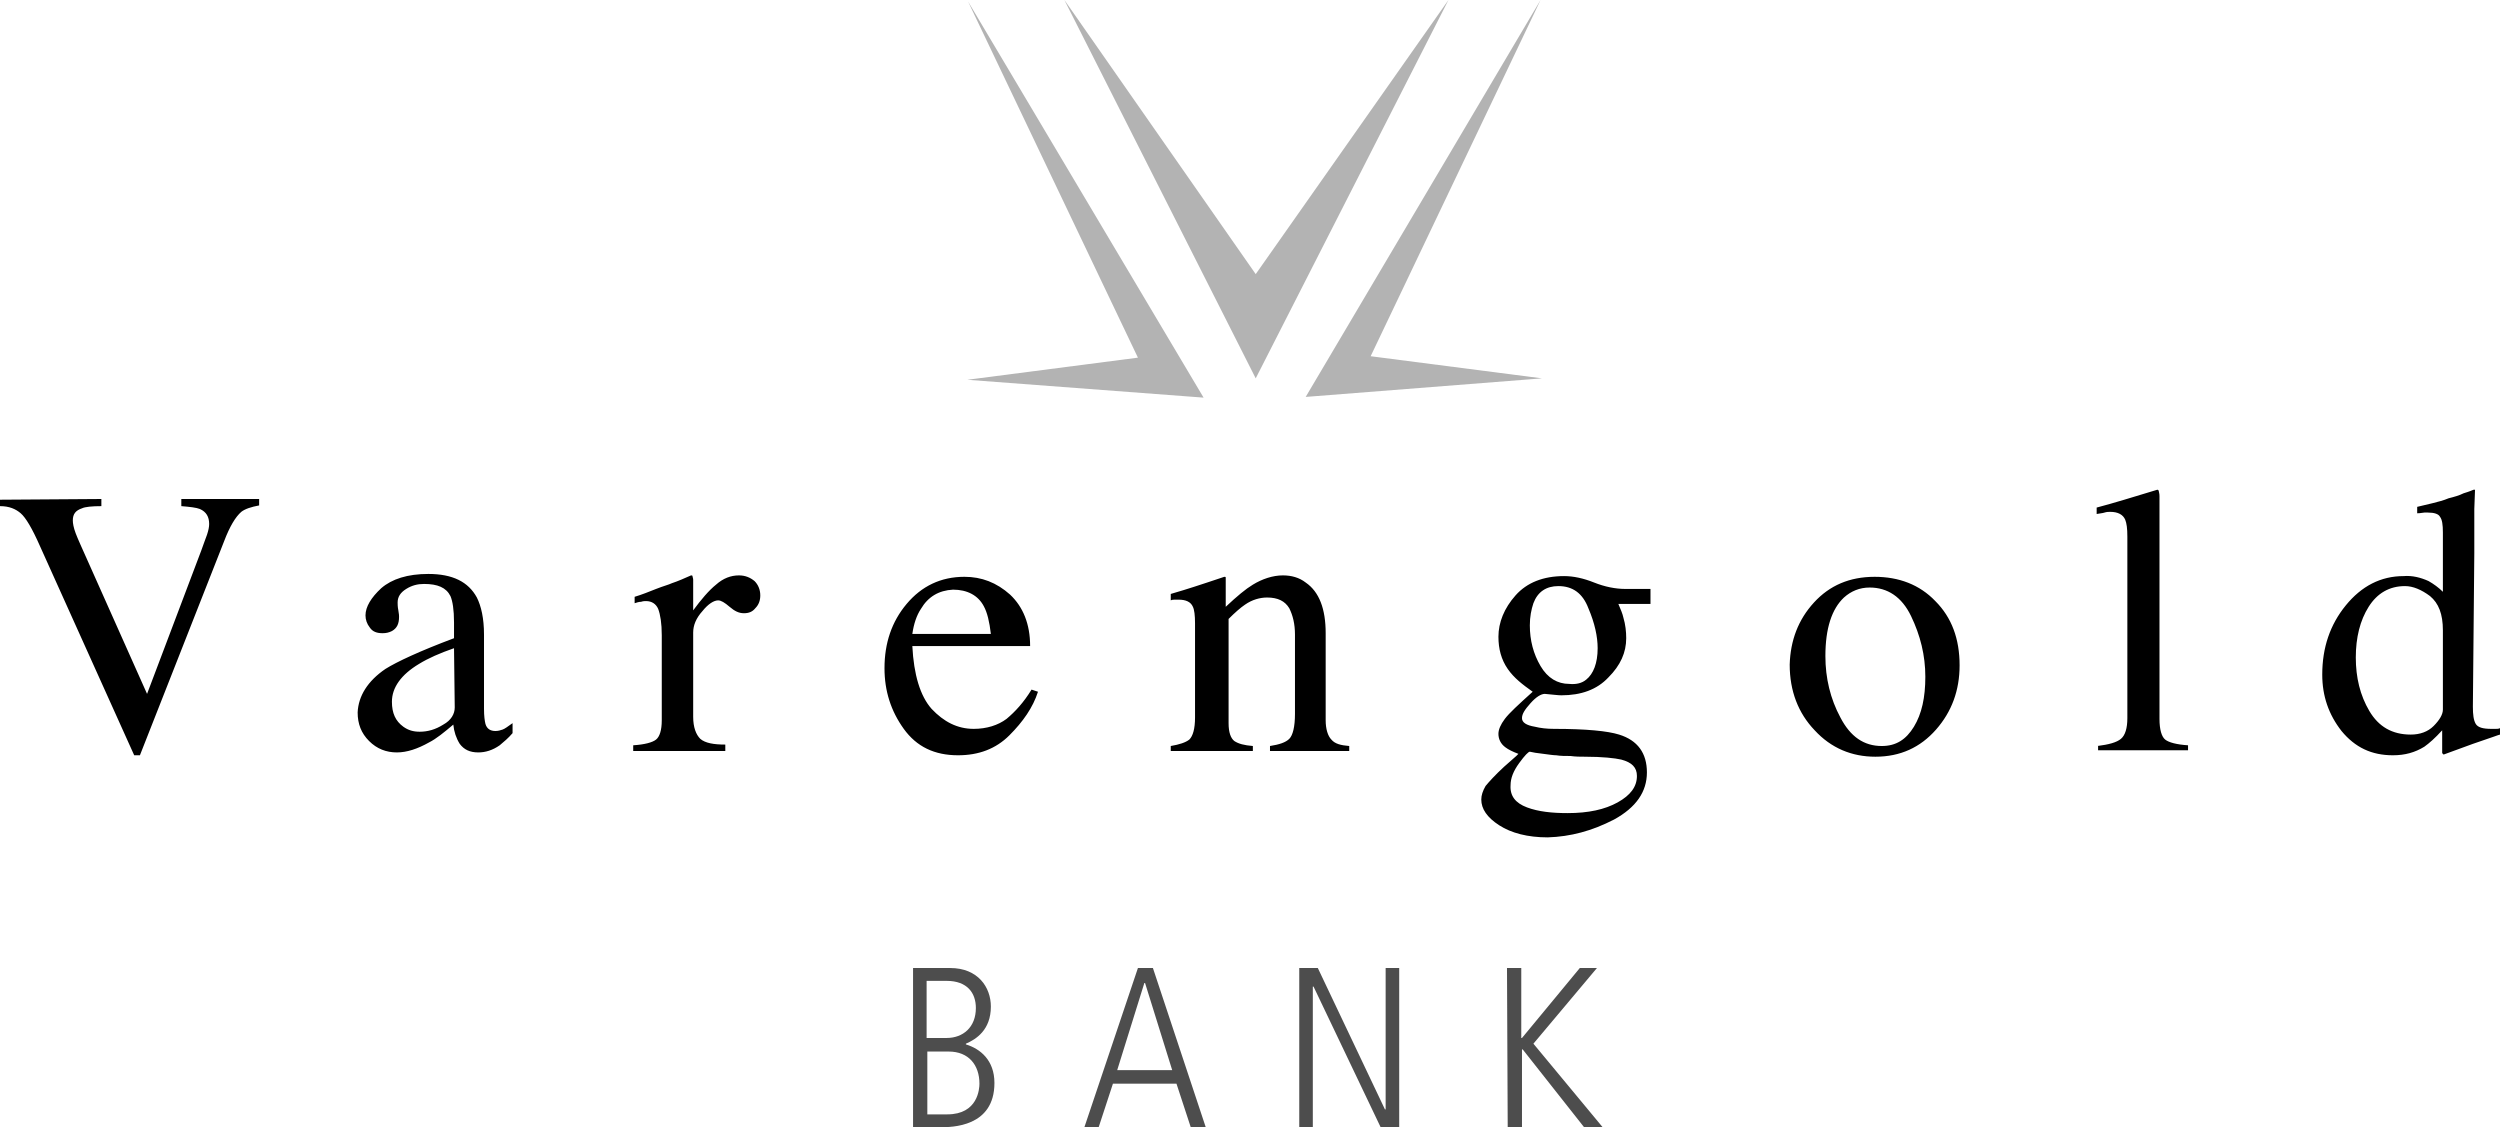
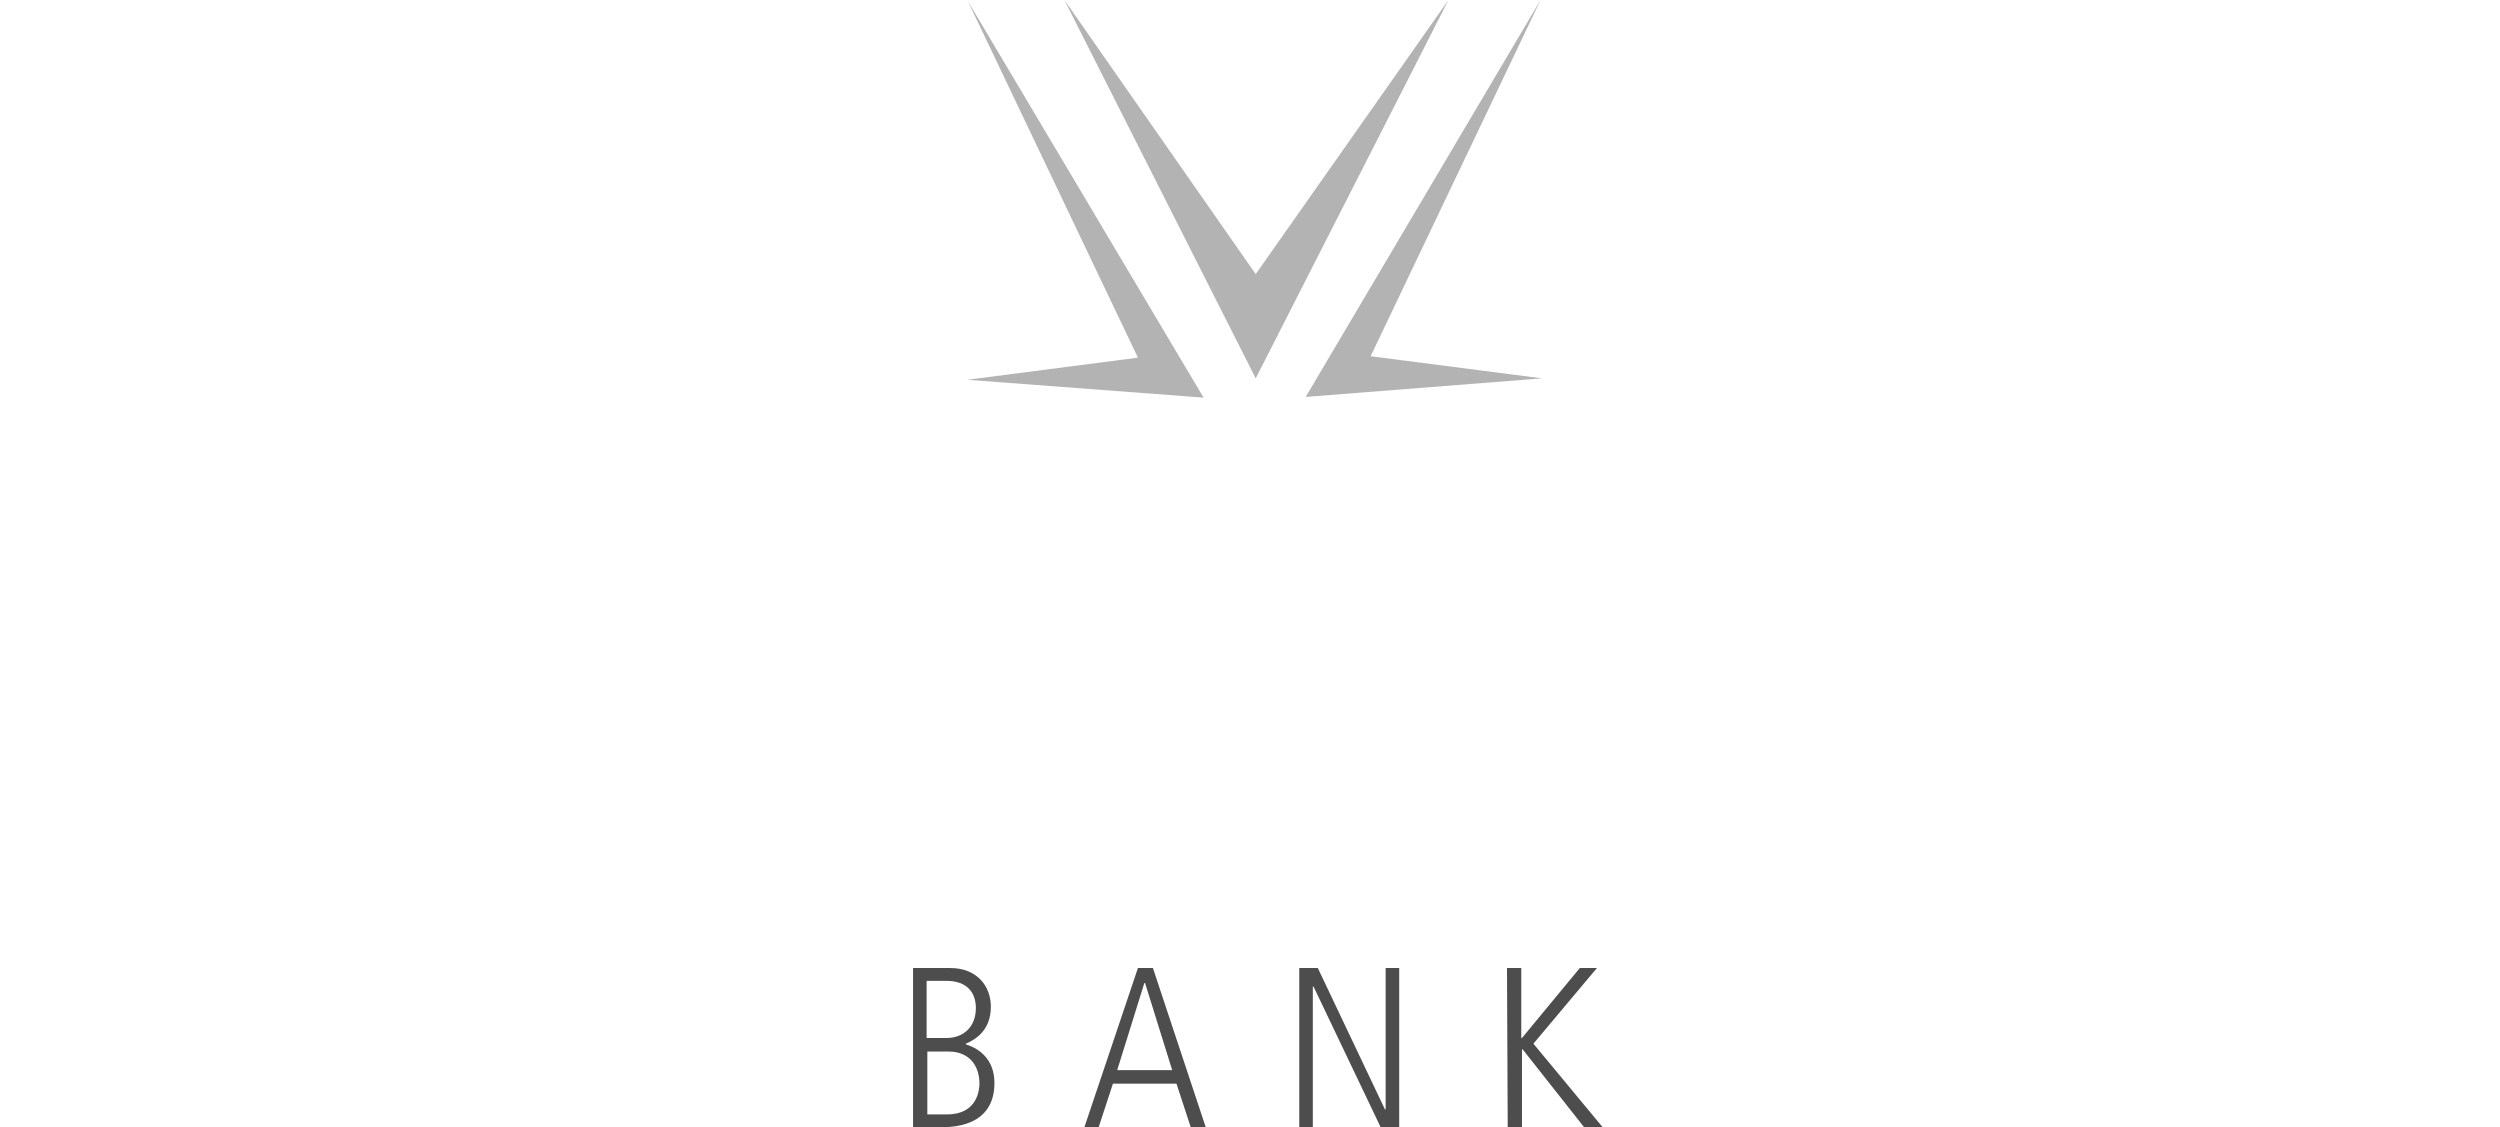
<svg xmlns="http://www.w3.org/2000/svg" version="1.1" id="Logo" x="0" y="0" viewBox="0 0 350.2 157.9" xml:space="preserve">
  <style type="text/css">.st0{fill:#4d4d4d}.st1{fill:#b3b3b3}</style>
  <path class="st0" d="M127.9 135.6h5.2c3.9 0 5.7 2.7 5.7 5.4 0 3.3-2.1 4.6-3.5 5.2v.1c2 .6 4 2.2 4 5.4 0 6.2-6 6.2-7.6 6.2h-3.8v-22.3zm2 9.8h2.7c2.3 0 4.1-1.5 4.1-4.2 0-2.1-1.2-3.8-4.1-3.8h-2.8v8h.1zm0 10.7h2.8c4.3 0 4.5-3.6 4.5-4.3 0-2.6-1.5-4.5-4.3-4.5h-3v8.8zM159.4 135.6h2.1l7.4 22.3h-2.1l-2-6.1h-8.9l-2 6.1h-2l7.5-22.3zm-2.9 14.3h7.7l-3.8-12.2h-.1l-3.8 12.2zM182 135.6h2.6l9.4 19.8h.1v-19.8h1.9v22.3h-2.6l-9.4-19.7h-.1v19.7H182v-22.3zM211.1 135.6h2v9.8h.1l8.1-9.8h2.4l-8.9 10.6 9.7 11.7h-2.6l-8.6-10.9h-.1v10.9h-2l-.1-22.3z" />
-   <path d="M213.9 113.1c1.6.6 3.5.8 5.7.8 2.9 0 5.2-.5 7-1.5s2.7-2.2 2.7-3.7c0-1.2-.7-1.9-2.2-2.3-.9-.2-2.6-.4-5.1-.4-.6 0-1.3 0-2-.1-.7 0-1.4 0-2-.1-.4 0-1-.1-1.8-.2-.9-.1-1.5-.2-1.9-.3-.2 0-.7.5-1.5 1.6s-1.2 2.1-1.2 3.1c-.1 1.5.7 2.5 2.3 3.1m-2.7-19.4c-.9-1.3-1.3-2.8-1.3-4.5 0-2 .8-4 2.4-5.8 1.6-1.8 3.9-2.7 6.8-2.7 1.3 0 2.7.3 4.2.9s3 .9 4.4.9h3.5v2.1h-4.5c.3.7.6 1.4.7 1.9.3 1 .4 2 .4 2.9 0 2-.8 3.8-2.5 5.5-1.6 1.7-3.8 2.5-6.6 2.5-.4 0-1.2-.1-2.3-.2-.5 0-1.2.4-2 1.3s-1.2 1.5-1.2 2.1.6 1 1.8 1.2c.8.2 1.7.3 2.7.3 4.5 0 7.5.3 9.1.8 2.6.8 3.9 2.6 3.9 5.3 0 2.7-1.5 4.9-4.6 6.6-3.1 1.6-6.1 2.4-9.3 2.5-2.8 0-5.1-.6-6.8-1.7s-2.5-2.3-2.5-3.6c0-.6.2-1.2.6-1.9.5-.6 1.3-1.5 2.6-2.7l1.7-1.5.3-.3c-.8-.3-1.4-.6-1.8-.9-.7-.5-1-1.2-1-1.9 0-.6.3-1.3.9-2.1.6-.8 1.9-2 3.9-3.8-1.4-1-2.6-1.9-3.5-3.2m11 1.5c1-.8 1.6-2.3 1.6-4.4 0-1.6-.4-3.5-1.3-5.6-.8-2.1-2.2-3.1-4.2-3.1-1.7 0-2.9.8-3.5 2.4-.3.9-.5 1.9-.5 3.1 0 2.1.5 4 1.5 5.7s2.4 2.5 4 2.5c1 .1 1.8-.1 2.4-.6zM14.2 69.9v1c-1.3 0-2.3.1-2.7.3-.9.3-1.3.8-1.3 1.7 0 .4.1 1 .4 1.8.3.8.9 2.1 1.7 3.9l8.3 18.6 7.6-20.1c.3-.9.6-1.6.8-2.2.2-.6.3-1.1.3-1.5 0-1-.4-1.7-1.3-2.1-.5-.2-1.4-.3-2.6-.4v-1h10.9v.9c-1.1.2-2 .5-2.5.9-.8.7-1.6 2-2.4 4.1l-11.8 30h-.8L5.6 76.5c-1.1-2.5-2-4-2.7-4.6s-1.6-1-2.9-1V70l14.2-.1zM63.6 90.8c-2 .7-3.6 1.4-4.9 2.2-2.5 1.5-3.8 3.3-3.8 5.3 0 1.6.5 2.7 1.6 3.5.7.5 1.4.7 2.3.7 1.1 0 2.2-.3 3.3-1 1.1-.6 1.6-1.5 1.6-2.4l-.1-8.3M54 93.7c1.6-1 4.8-2.5 9.6-4.3v-2.2c0-1.8-.2-3-.5-3.7-.6-1.2-1.8-1.7-3.7-1.7-.9 0-1.7.2-2.5.7s-1.2 1.1-1.2 1.9c0 .2 0 .6.1 1.1s.1.8.1.9c0 1-.3 1.6-1 2-.4.2-.8.3-1.3.3-.8 0-1.4-.2-1.8-.8-.4-.5-.6-1.1-.6-1.7 0-1.2.8-2.5 2.2-3.8 1.5-1.3 3.7-2 6.6-2 3.4 0 5.6 1.1 6.8 3.3.6 1.2 1 2.9 1 5.2v10.4c0 1 .1 1.7.2 2.1.2.7.7 1 1.4 1 .4 0 .7-.1 1-.2s.7-.4 1.4-.9v1.4c-.6.7-1.2 1.2-1.8 1.7-1 .7-2 1-3 1-1.2 0-2-.4-2.6-1.2-.5-.8-.8-1.7-.9-2.7-1.3 1.1-2.4 2-3.4 2.5-1.6.9-3.1 1.4-4.5 1.4-1.5 0-2.8-.5-3.9-1.6s-1.6-2.4-1.6-4c.1-2.3 1.4-4.4 3.9-6.1zM88.7 104.4c1.6-.1 2.7-.4 3.2-.8s.8-1.3.8-2.7V89c0-1.7-.2-2.9-.5-3.7-.3-.7-.9-1.1-1.7-1.1-.2 0-.4 0-.7.1-.3 0-.6.1-.9.2v-.9c1-.3 2-.7 3-1.1s1.8-.6 2.2-.8c.9-.3 1.8-.7 2.7-1.1.1 0 .2 0 .2.1s.1.3.1.5v4.3c1.1-1.5 2.2-2.8 3.2-3.6 1-.9 2.1-1.3 3.2-1.3.9 0 1.6.3 2.2.8.5.5.8 1.2.8 2 0 .7-.2 1.3-.7 1.8-.4.5-.9.7-1.6.7s-1.3-.3-2-.9-1.2-.9-1.6-.9c-.6 0-1.4.5-2.2 1.5-.9 1-1.3 2-1.3 3v11.8c0 1.5.4 2.5 1 3.1.7.6 1.9.8 3.5.8v.9H88.7v-.8zM141.5 83.3c1.8 1.7 2.8 4.1 2.8 7.2h-16.5c.2 4 1.1 7 2.7 8.8 1.7 1.8 3.6 2.8 5.9 2.8 1.8 0 3.4-.5 4.6-1.4 1.2-1 2.4-2.3 3.5-4.1l.9.3c-.7 2.2-2.1 4.2-4 6.1s-4.3 2.8-7.2 2.8c-3.3 0-5.8-1.2-7.6-3.7-1.8-2.5-2.7-5.3-2.7-8.5 0-3.5 1-6.5 3.1-9s4.8-3.8 8.1-3.8c2.4 0 4.5.8 6.4 2.5m-12.5 2c-.6.9-1 2.1-1.2 3.5h11c-.2-1.7-.5-3-1-3.9-.8-1.5-2.3-2.3-4.3-2.3-2 .1-3.5 1-4.5 2.7zM164 104.5c1.2-.2 2.1-.5 2.6-.9.5-.5.8-1.5.8-3.1V87.3c0-1.1-.1-1.9-.3-2.3-.3-.7-1-1-2-1h-.5c-.2 0-.4 0-.6.1v-.9c.7-.2 2.4-.7 5.1-1.6l2.4-.8c.1 0 .2 0 .2.1V85c1.6-1.5 2.8-2.5 3.8-3.1 1.3-.8 2.8-1.3 4.2-1.3 1.2 0 2.3.3 3.2 1 1.9 1.3 2.8 3.7 2.8 7.1v12.2c0 1.2.3 2.2.8 2.7.5.6 1.3.8 2.5.9v.7h-11.1v-.7c1.3-.2 2.2-.5 2.7-1s.8-1.7.8-3.5V88.9c0-1.5-.3-2.7-.8-3.7-.6-1-1.6-1.5-3.1-1.5-1 0-2.1.3-3.1 1-.6.4-1.4 1.1-2.3 2v14.6c0 1.3.3 2.1.8 2.5.6.4 1.4.6 2.6.7v.7H164v-.7zM254.1 84.4c2.2-2.4 5-3.6 8.5-3.6 3.4 0 6.3 1.1 8.5 3.4 2.3 2.3 3.4 5.3 3.4 9 0 3.5-1.1 6.5-3.3 9-2.2 2.5-5 3.8-8.5 3.8-3.3 0-6.2-1.2-8.5-3.7-2.3-2.4-3.5-5.5-3.5-9.2.1-3.4 1.2-6.3 3.4-8.7m4.2-.7c-1.7 1.6-2.6 4.3-2.6 8.2 0 3.1.7 6 2.1 8.6 1.4 2.7 3.3 4 5.8 4 2 0 3.4-.9 4.5-2.7 1.1-1.8 1.6-4.1 1.6-7 0-3-.7-5.8-2-8.5s-3.3-4-5.8-4c-1.4 0-2.6.5-3.6 1.4zM293.8 104.5c1.6-.2 2.7-.5 3.3-1 .6-.5.9-1.5.9-2.9V75.2c0-1.2-.1-1.9-.3-2.4-.3-.7-1-1.1-2.1-1.1-.2 0-.5 0-.8.1s-.6.1-1.1.2v-.9c2.3-.6 5.2-1.5 8.5-2.5.1 0 .2.1.2.2s.1.3.1.7v31.2c0 1.5.3 2.5.8 2.9s1.6.7 3.2.8v.7h-12.6v-.6h-.1zM340.2 81.4c.7.4 1.4.9 2 1.5v-8.3c0-1.1-.1-1.8-.4-2.2-.2-.4-.8-.6-1.7-.6h-.5c-.2 0-.5.1-1 .1V71l2.1-.5c.8-.2 1.6-.4 2.3-.7.8-.2 1.5-.4 2.1-.7.3-.1.7-.2 1.4-.5h.2l-.1 2.7v6.2l-.2 21.5c0 1.1.1 1.9.4 2.4s1 .7 2.2.7h.6c.2 0 .4 0 .6-.1v.9c-.1 0-1.4.5-3.8 1.3l-4.1 1.5-.2-.2v-3.2c-1 1.1-1.8 1.8-2.5 2.3-1.3.8-2.7 1.2-4.4 1.2-3 0-5.3-1.1-7.2-3.4-1.8-2.3-2.7-4.9-2.7-7.9 0-3.8 1.1-7 3.3-9.7 2.2-2.7 4.9-4.1 8.1-4.1 1.2-.1 2.4.2 3.5.7m.7 20.3c.8-.8 1.3-1.6 1.3-2.3V88.3c0-2.3-.6-3.8-1.8-4.8-1.2-.9-2.4-1.4-3.5-1.4-2.2 0-3.9 1-5.1 2.9s-1.8 4.3-1.8 7.1.6 5.3 1.9 7.5 3.2 3.3 5.8 3.3c1.3 0 2.4-.4 3.2-1.2z" />
  <path class="st1" d="M135.5 53.2l33.1 2.5-33-55.5 23.8 49.9zM216 53l-33.1 2.6L215.8 0 192 49.9zM149.1 0l26.8 53 27-53-27 38.4z" />
</svg>